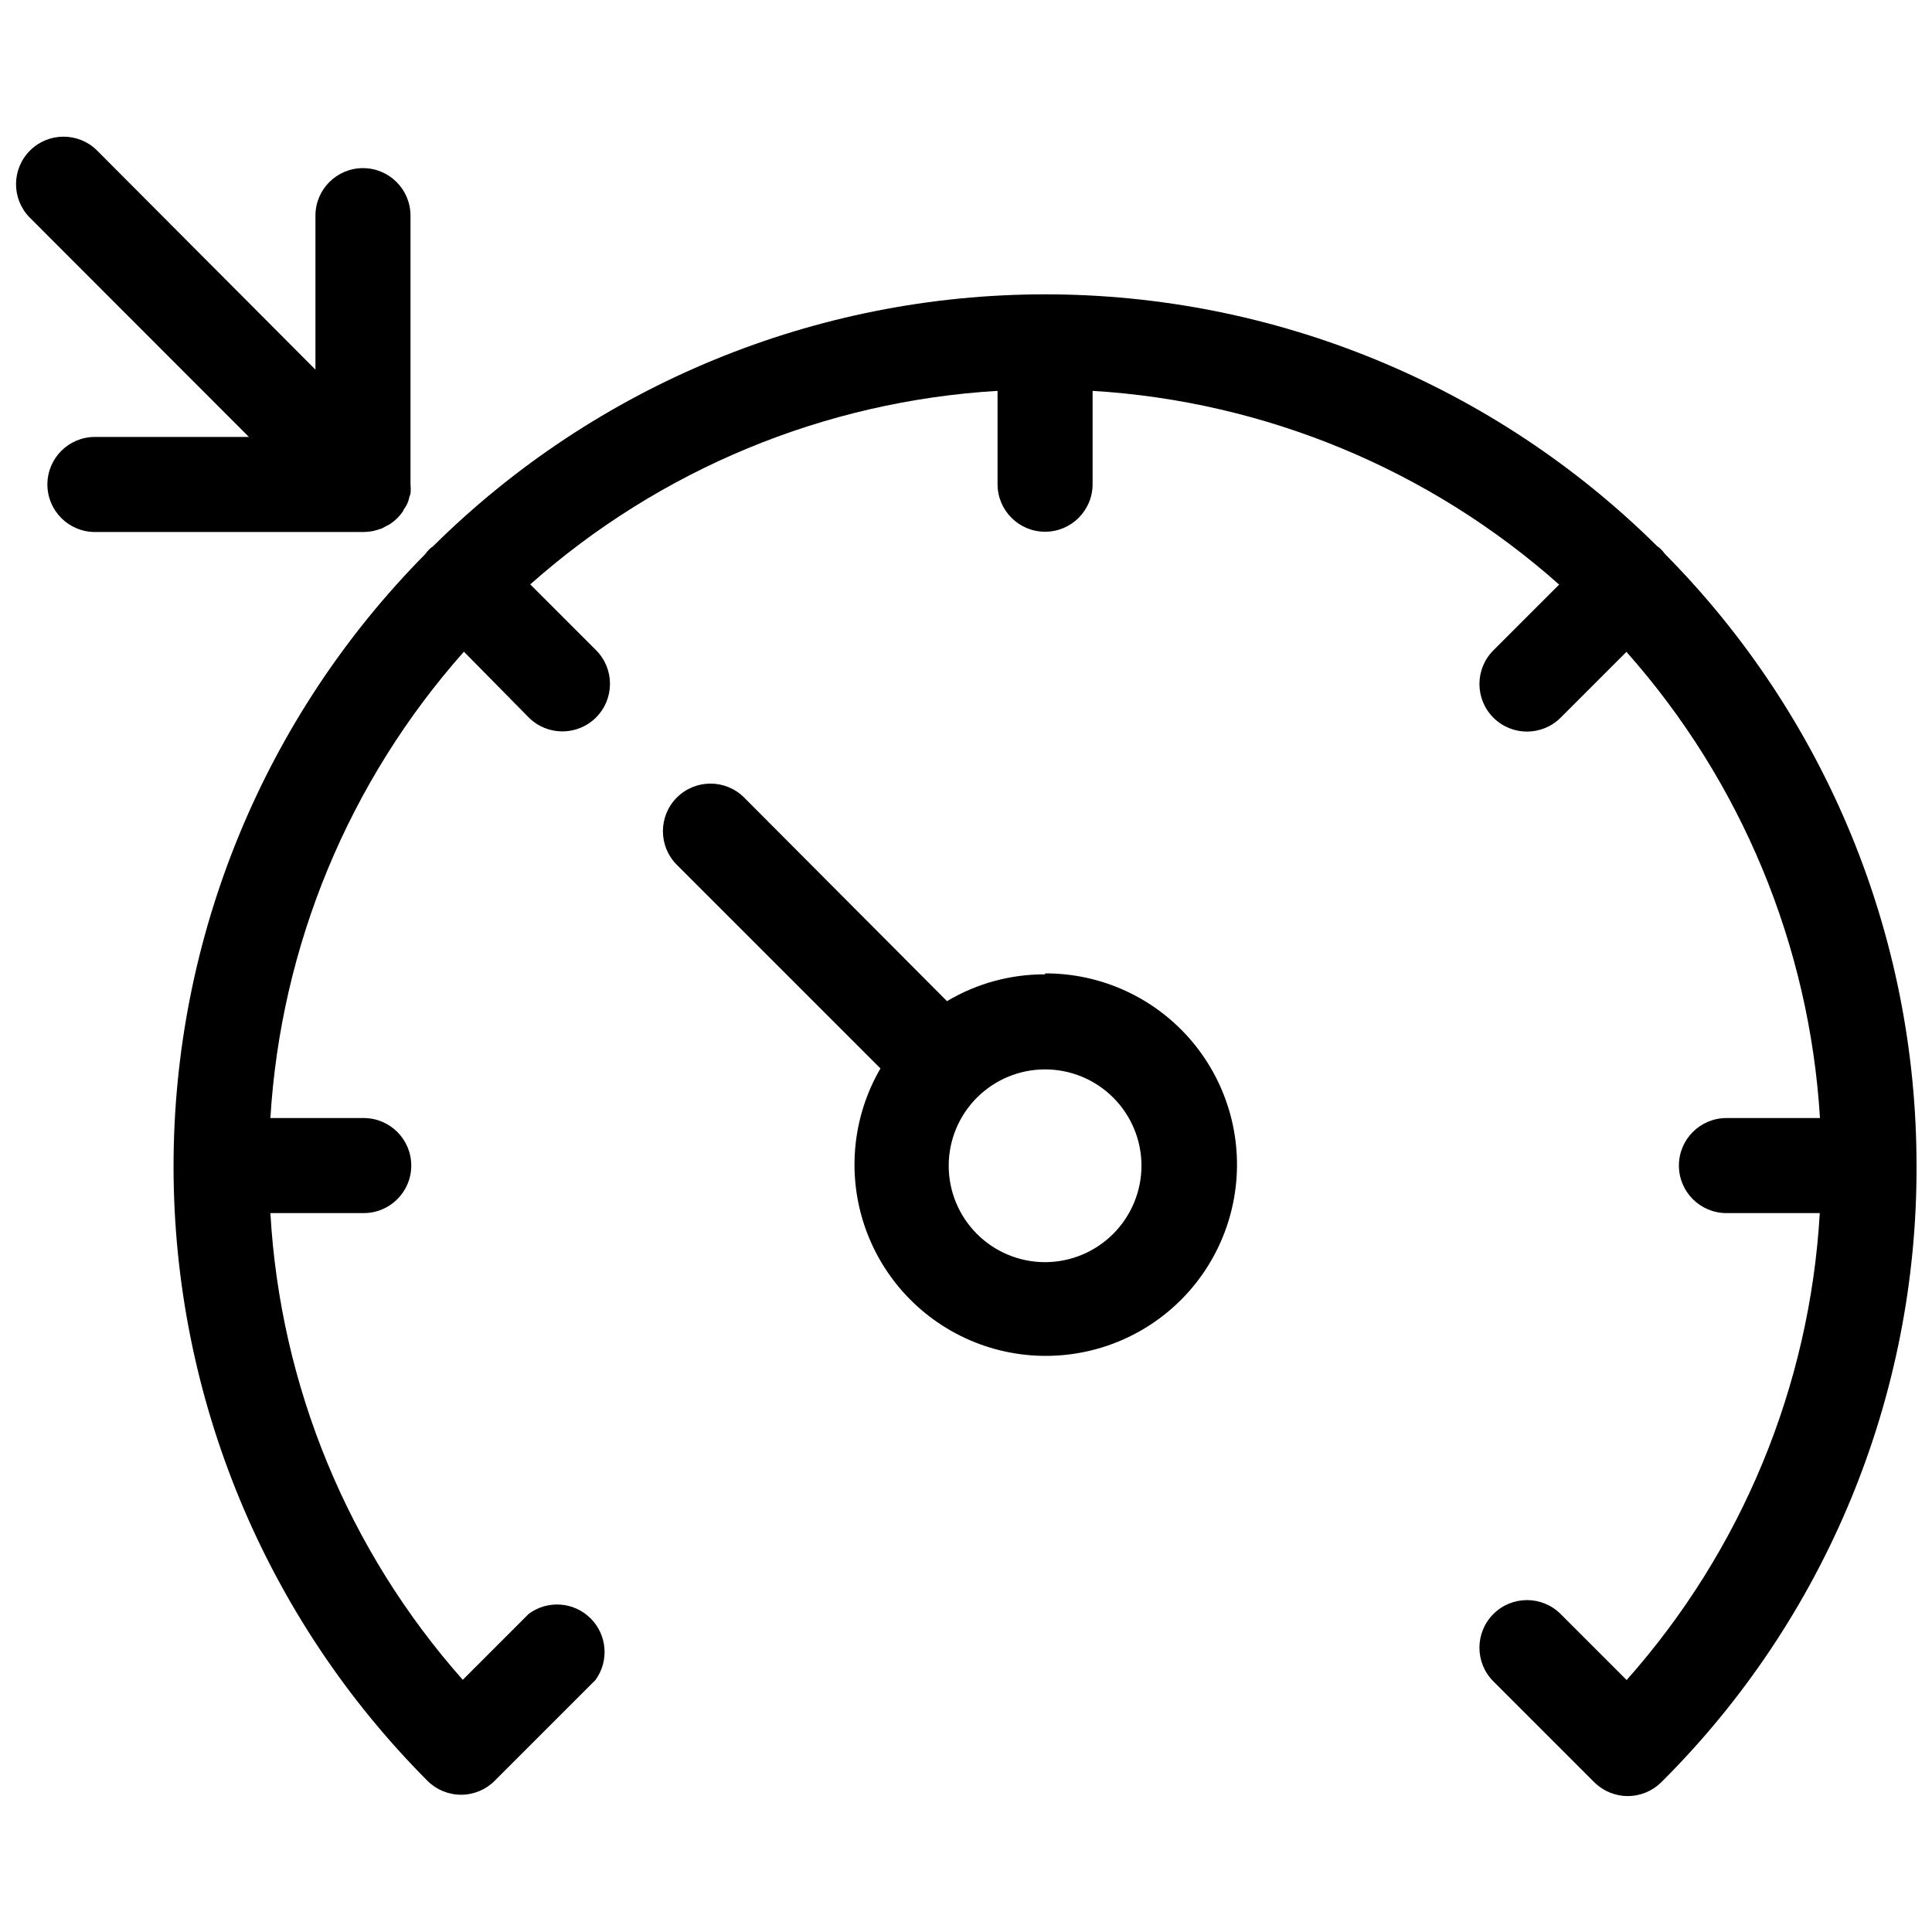
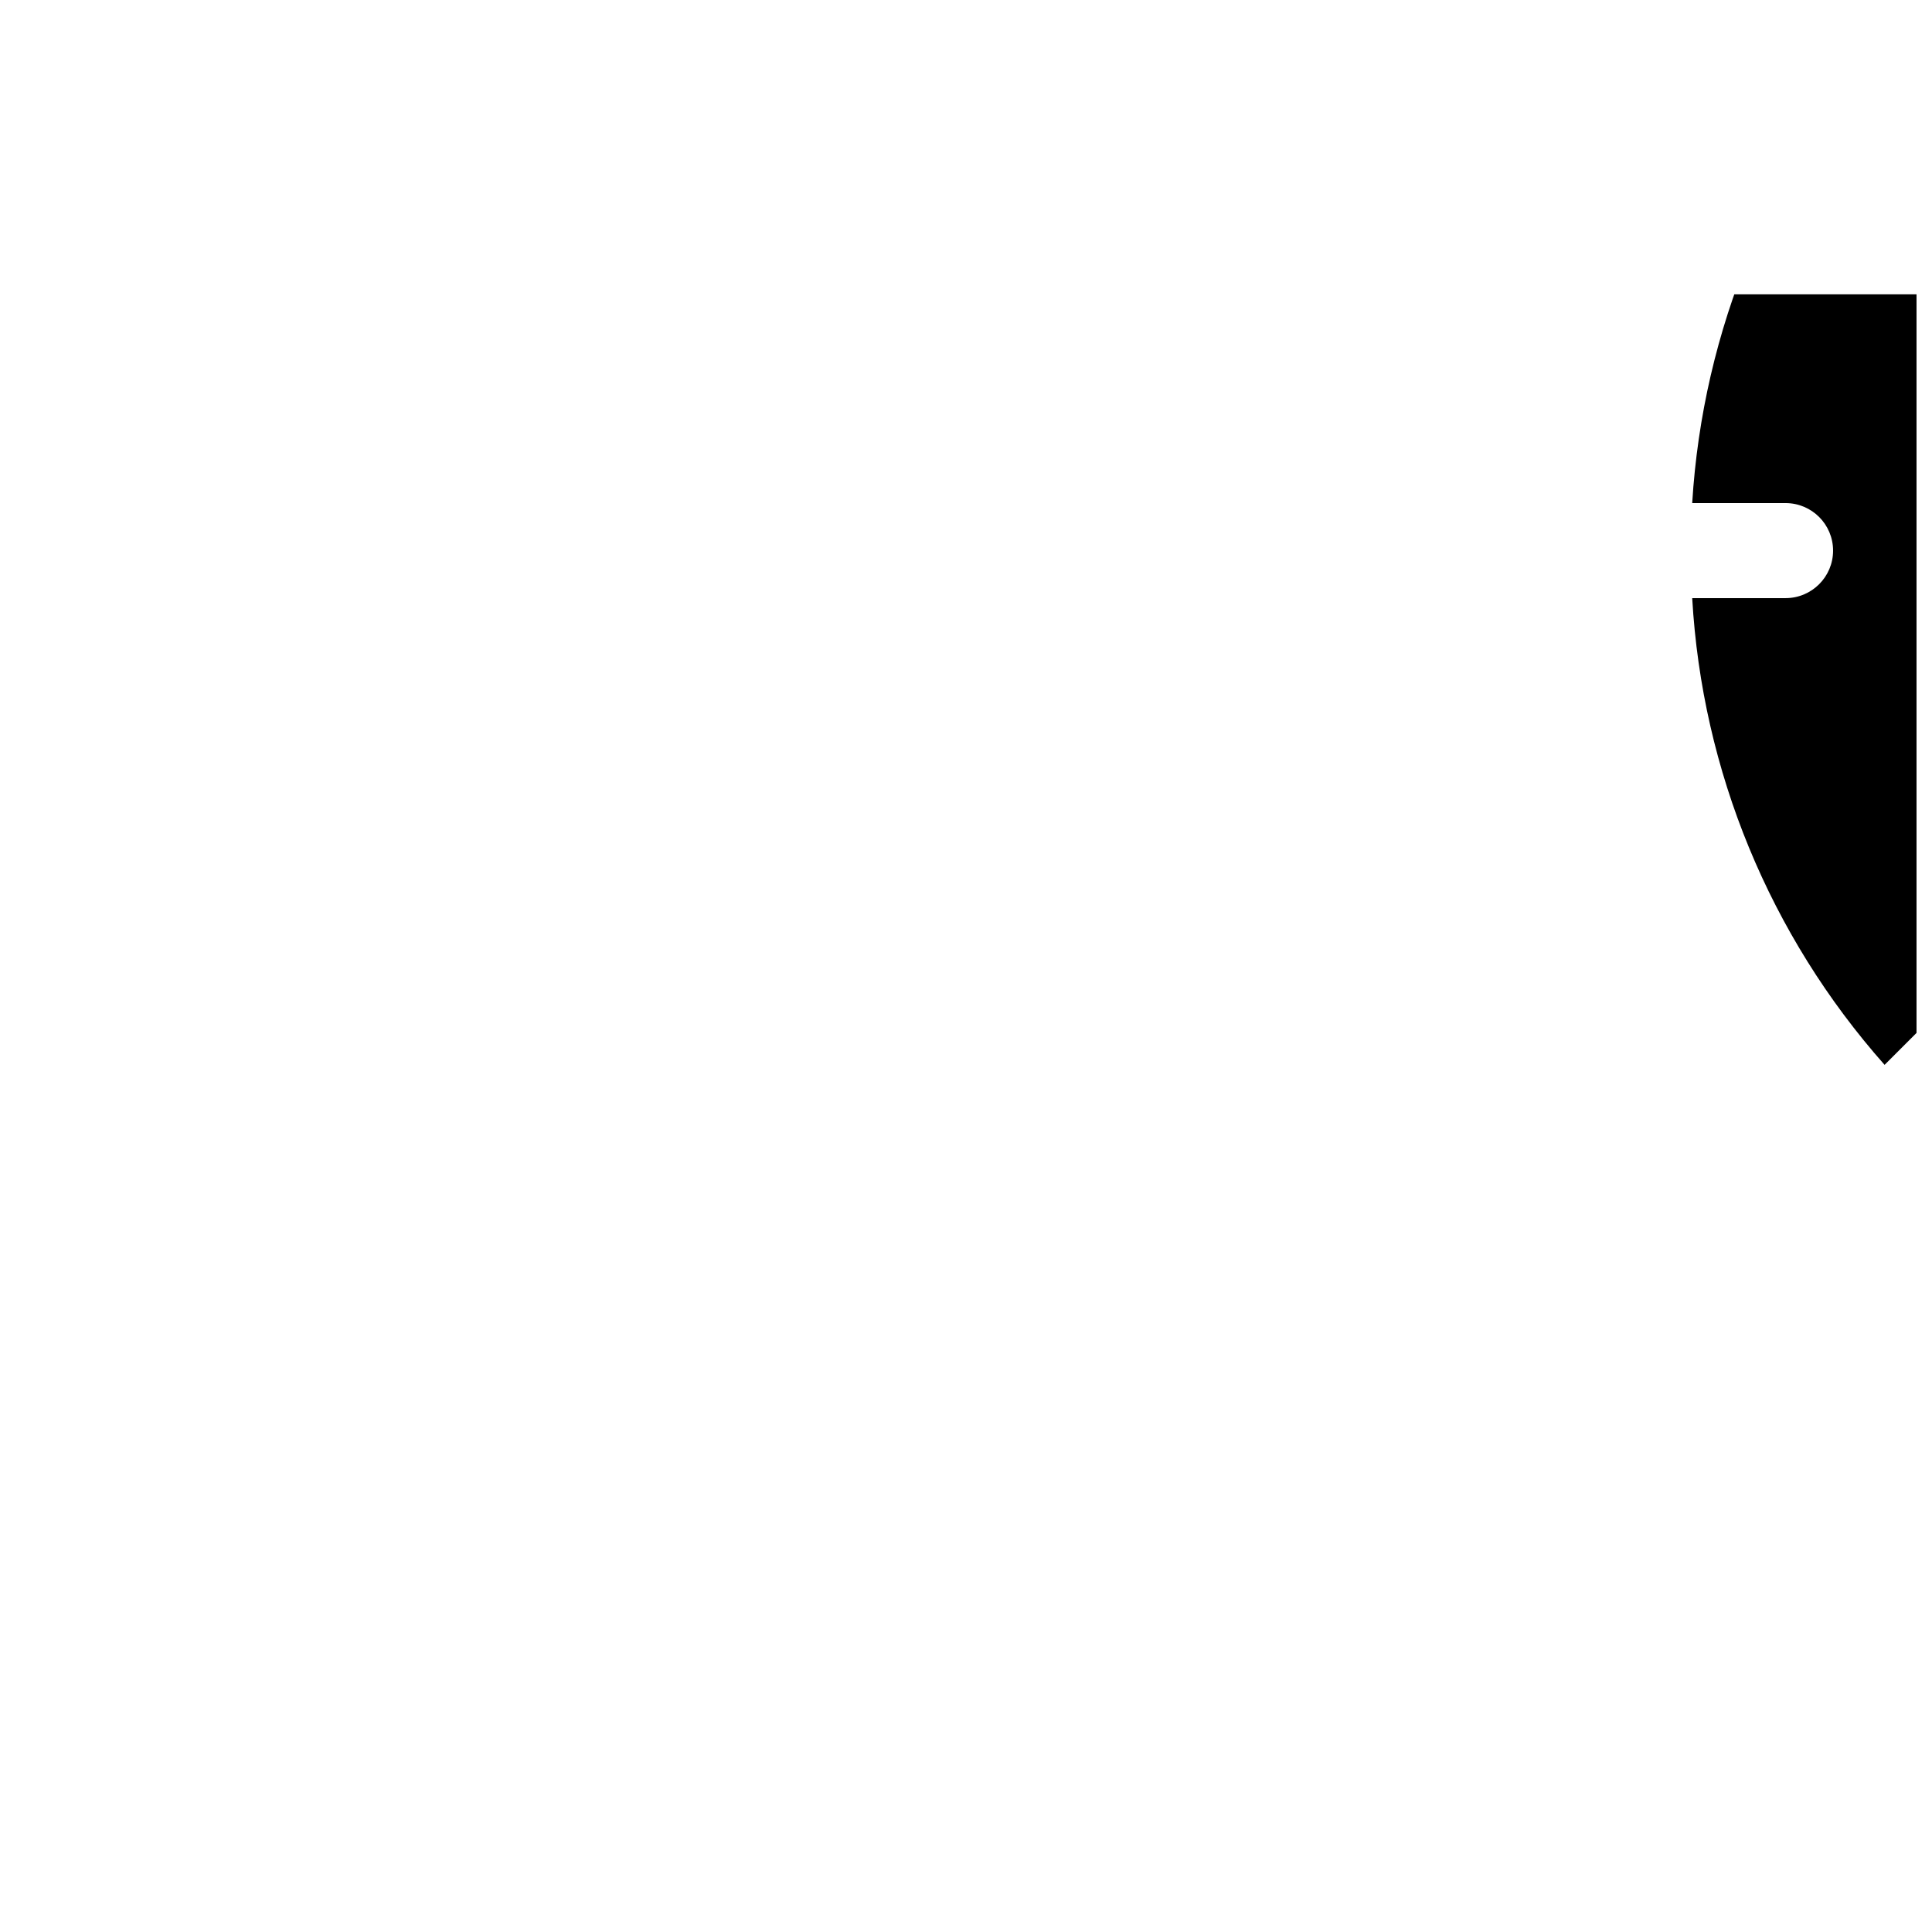
<svg xmlns="http://www.w3.org/2000/svg" width="800px" height="800px" version="1.1" viewBox="144 144 512 512">
  <defs>
    <clipPath id="b">
      <path d="m189 222h462.9v398h-462.9z" />
    </clipPath>
    <clipPath id="a">
      <path d="m148.09 180h104.91v105h-104.91z" />
    </clipPath>
  </defs>
  <g clip-path="url(#b)">
-     <path d="m651.9 452.95c0.035-60.766-23.961-119.08-66.754-162.23-0.52-0.777-1.188-1.445-1.965-1.965-43.152-42.762-101.45-66.754-162.2-66.754-60.75 0-119.05 23.992-162.2 66.754-0.801 0.527-1.488 1.215-2.016 2.016-42.863 43.285-66.867 101.77-66.773 162.68 0.094 60.914 24.281 119.32 67.277 162.47 2.363 2.371 5.57 3.703 8.918 3.703 3.344 0 6.555-1.332 8.918-3.703l26.703-26.703-0.004 0.004c3.664-5.031 3.109-11.98-1.312-16.363-4.418-4.379-11.371-4.879-16.371-1.172l-17.48 17.48v0.004c-30.414-34.324-48.379-77.898-50.984-123.69h24.738-0.004c6.957 0 12.598-5.637 12.598-12.594 0-6.957-5.641-12.594-12.598-12.594h-24.734c2.777-45.777 20.84-89.293 51.285-123.59l17.18 17.434c4.926 4.922 12.91 4.922 17.836 0 4.926-4.926 4.926-12.91 0-17.836l-17.434-17.434c34.363-30.496 77.977-48.562 123.84-51.285v24.738-0.004c0 6.957 5.637 12.598 12.594 12.598s12.594-5.641 12.594-12.598v-24.734c45.801 2.781 89.336 20.859 123.64 51.336l-17.434 17.434c-4.922 4.926-4.922 12.91 0 17.832 4.926 4.926 12.91 4.926 17.836 0l17.434-17.434v0.004c30.434 34.277 48.496 77.777 51.285 123.54h-24.785c-6.957 0-12.598 5.637-12.598 12.594 0 6.957 5.641 12.594 12.598 12.594h24.738-0.004c-2.648 45.832-20.684 89.43-51.184 123.74l-17.484-17.484c-4.926-4.926-12.91-4.926-17.836 0-4.922 4.926-4.922 12.91 0 17.836l26.703 26.703c2.363 2.367 5.57 3.699 8.918 3.699 3.344 0 6.555-1.332 8.918-3.699 21.508-21.402 38.562-46.859 50.168-74.895 11.605-28.039 17.535-58.098 17.441-88.441z" />
+     <path d="m651.9 452.95l26.703-26.703-0.004 0.004c3.664-5.031 3.109-11.98-1.312-16.363-4.418-4.379-11.371-4.879-16.371-1.172l-17.48 17.48v0.004c-30.414-34.324-48.379-77.898-50.984-123.69h24.738-0.004c6.957 0 12.598-5.637 12.598-12.594 0-6.957-5.641-12.594-12.598-12.594h-24.734c2.777-45.777 20.84-89.293 51.285-123.59l17.18 17.434c4.926 4.922 12.91 4.922 17.836 0 4.926-4.926 4.926-12.91 0-17.836l-17.434-17.434c34.363-30.496 77.977-48.562 123.84-51.285v24.738-0.004c0 6.957 5.637 12.598 12.594 12.598s12.594-5.641 12.594-12.598v-24.734c45.801 2.781 89.336 20.859 123.64 51.336l-17.434 17.434c-4.922 4.926-4.922 12.91 0 17.832 4.926 4.926 12.91 4.926 17.836 0l17.434-17.434v0.004c30.434 34.277 48.496 77.777 51.285 123.54h-24.785c-6.957 0-12.598 5.637-12.598 12.594 0 6.957 5.641 12.594 12.598 12.594h24.738-0.004c-2.648 45.832-20.684 89.43-51.184 123.74l-17.484-17.484c-4.926-4.926-12.91-4.926-17.836 0-4.922 4.926-4.922 12.91 0 17.836l26.703 26.703c2.363 2.367 5.57 3.699 8.918 3.699 3.344 0 6.555-1.332 8.918-3.699 21.508-21.402 38.562-46.859 50.168-74.895 11.605-28.039 17.535-58.098 17.441-88.441z" />
  </g>
-   <path d="m420.96 402.21c-9.148-0.035-18.137 2.418-25.996 7.106l-53.758-53.961c-4.926-4.922-12.91-4.922-17.836 0-4.922 4.926-4.922 12.91 0 17.836l53.961 53.957c-7.547 12.969-8.961 28.609-3.863 42.719 5.102 14.109 16.188 25.234 30.277 30.383 14.094 5.144 29.742 3.785 42.734-3.715 12.992-7.5 21.992-20.371 24.578-35.148 2.59-14.777-1.504-29.941-11.172-41.414-9.668-11.469-23.926-18.066-38.926-18.012zm0 76.277c-6.773 0-13.273-2.691-18.062-7.481-4.789-4.793-7.481-11.289-7.481-18.062 0-6.773 2.691-13.273 7.481-18.062 4.789-4.789 11.289-7.481 18.062-7.481 6.773 0 13.27 2.691 18.062 7.481 4.789 4.789 7.481 11.289 7.481 18.062-0.012 6.769-2.707 13.258-7.496 18.047-4.789 4.789-11.277 7.484-18.047 7.496z" />
  <g clip-path="url(#a)">
-     <path d="m242.86 284.73 1.109-0.301 1.258-0.402 1.211-0.656 0.957-0.504c1.375-0.922 2.555-2.102 3.477-3.477 0-0.301 0.301-0.605 0.504-0.906 0.504-0.77 0.863-1.621 1.059-2.519 0-0.352 0.25-0.707 0.352-1.109 0.082-0.82 0.082-1.648 0-2.469v-71.238c0-6.957-5.641-12.594-12.594-12.594-6.957 0-12.598 5.637-12.598 12.594v40.809l-57.988-58.191c-4.934-4.777-12.789-4.723-17.656 0.129-4.867 4.852-4.945 12.707-0.176 17.656l58.188 58.242h-40.809c-6.957 0-12.594 5.637-12.594 12.594 0 6.957 5.637 12.598 12.594 12.598h71.238c0.832-0.004 1.656-0.09 2.469-0.254z" />
-   </g>
+     </g>
</svg>